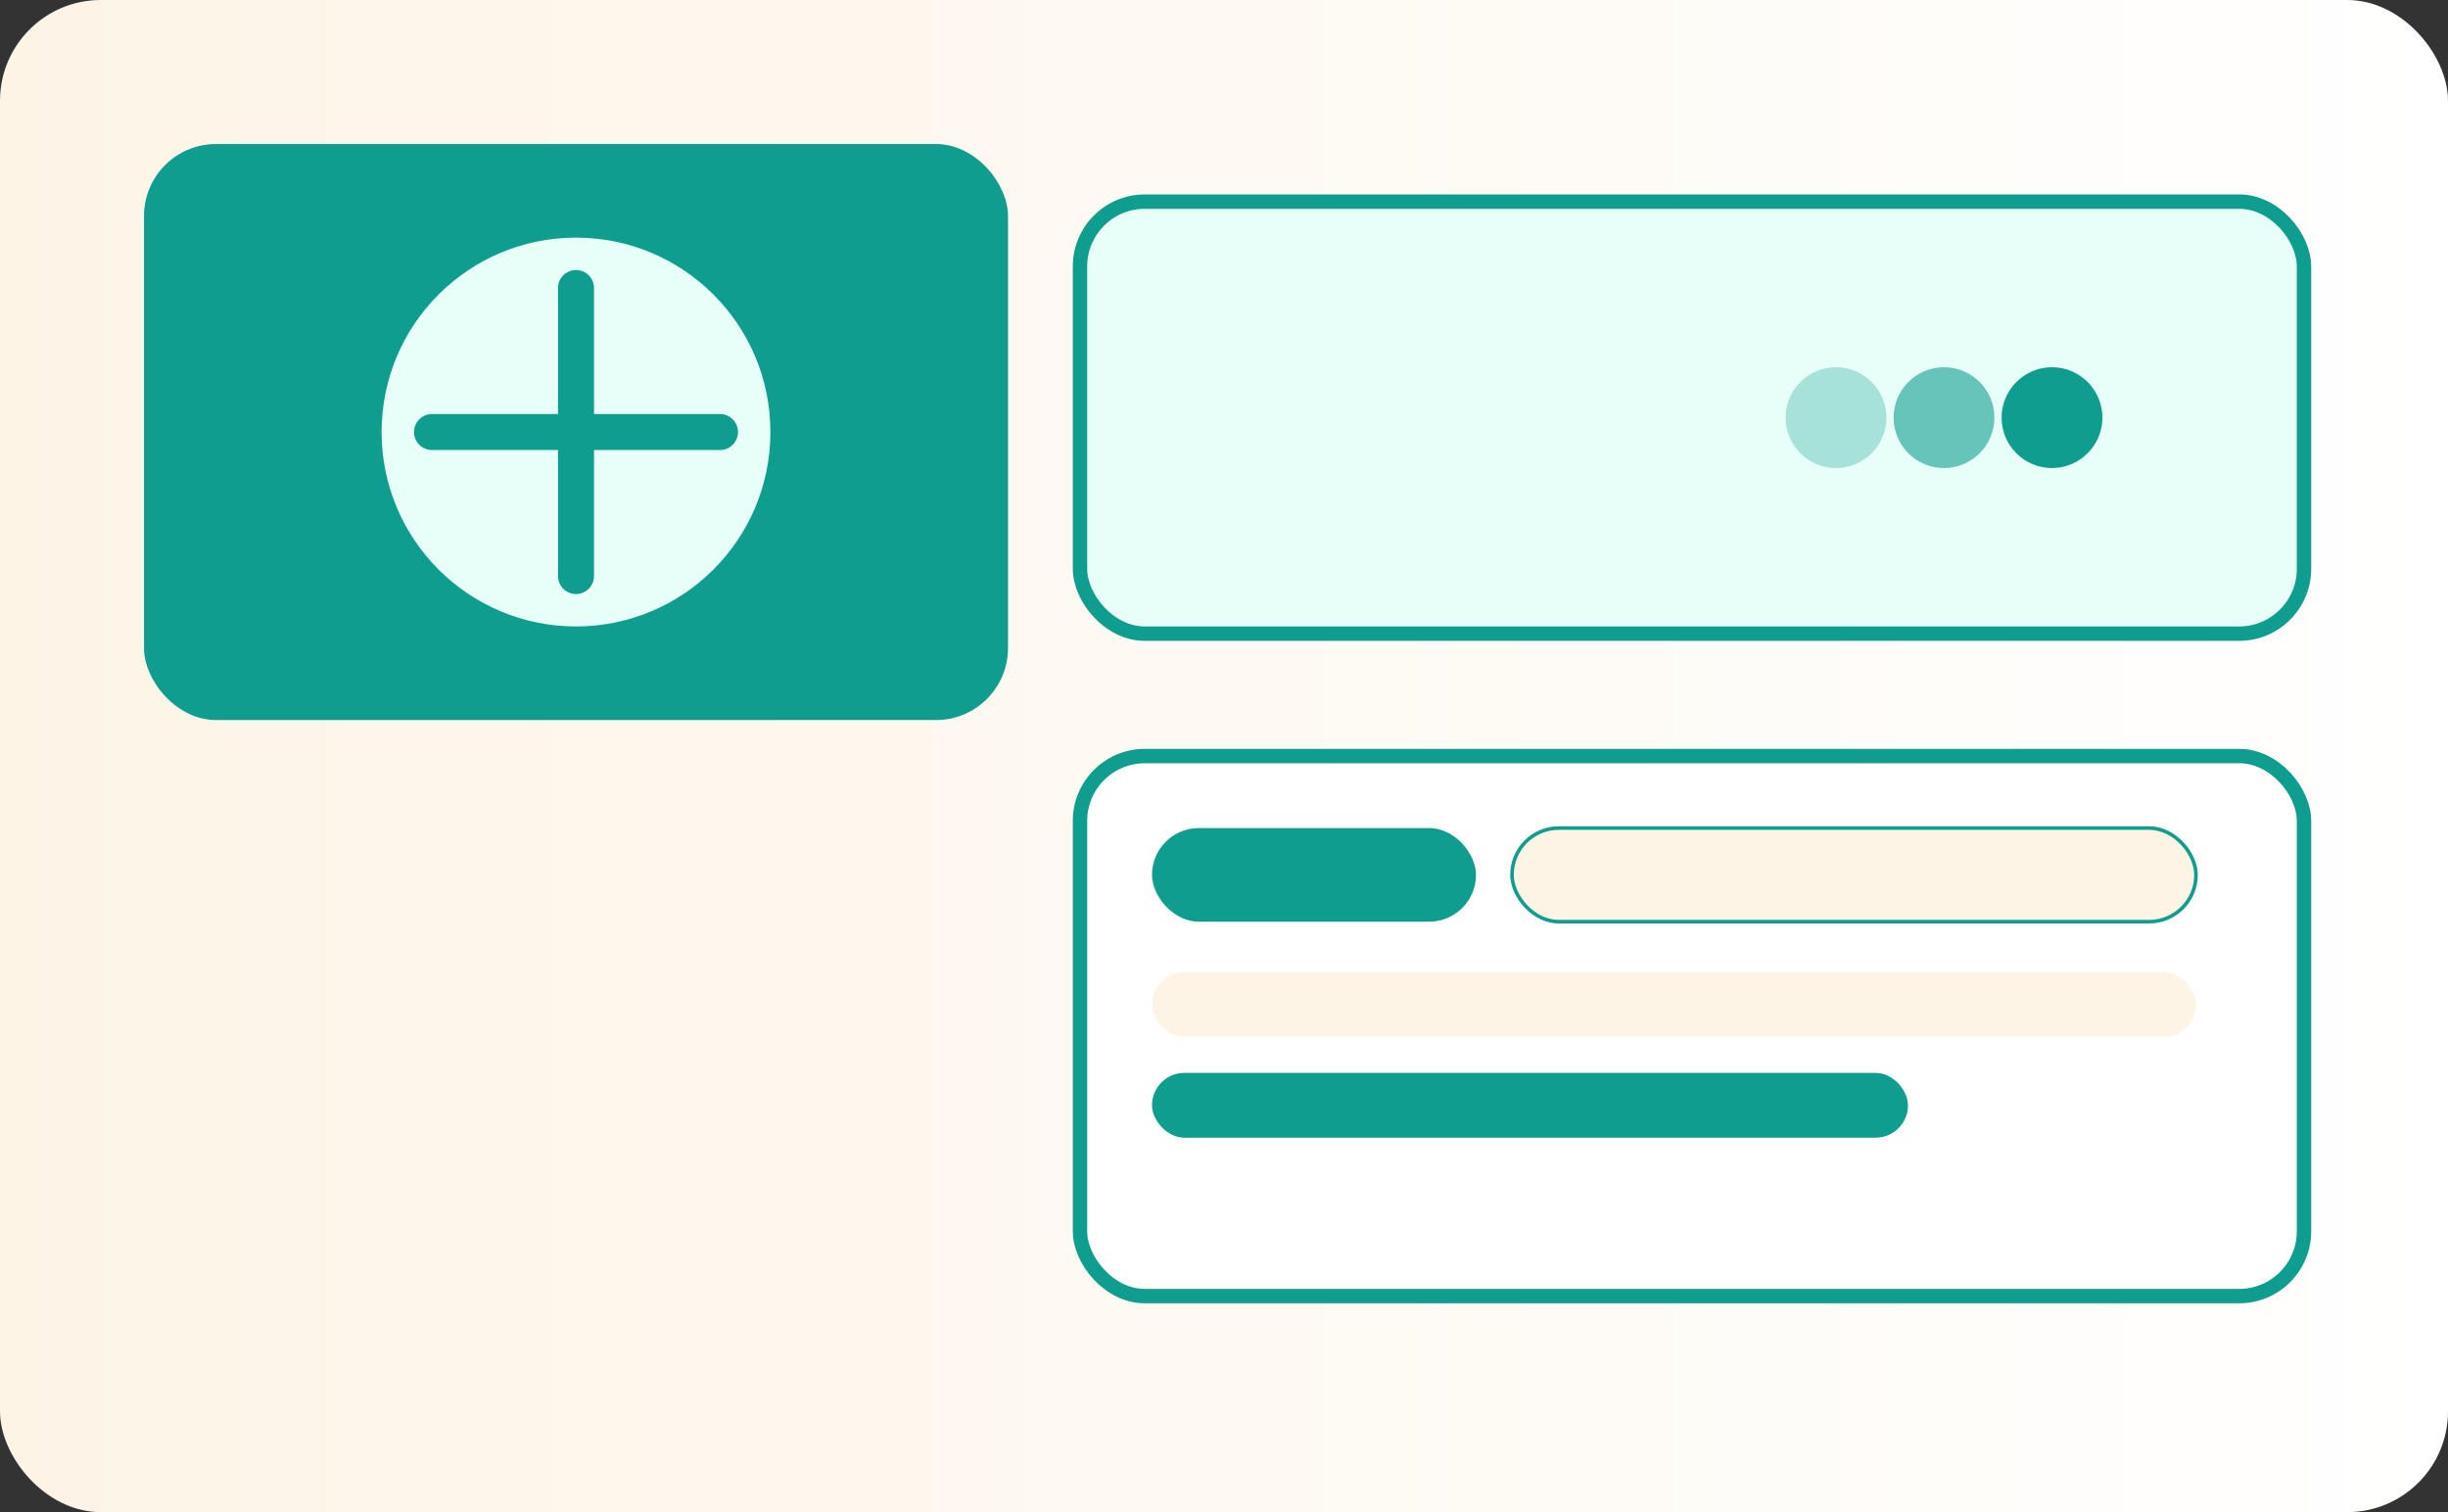
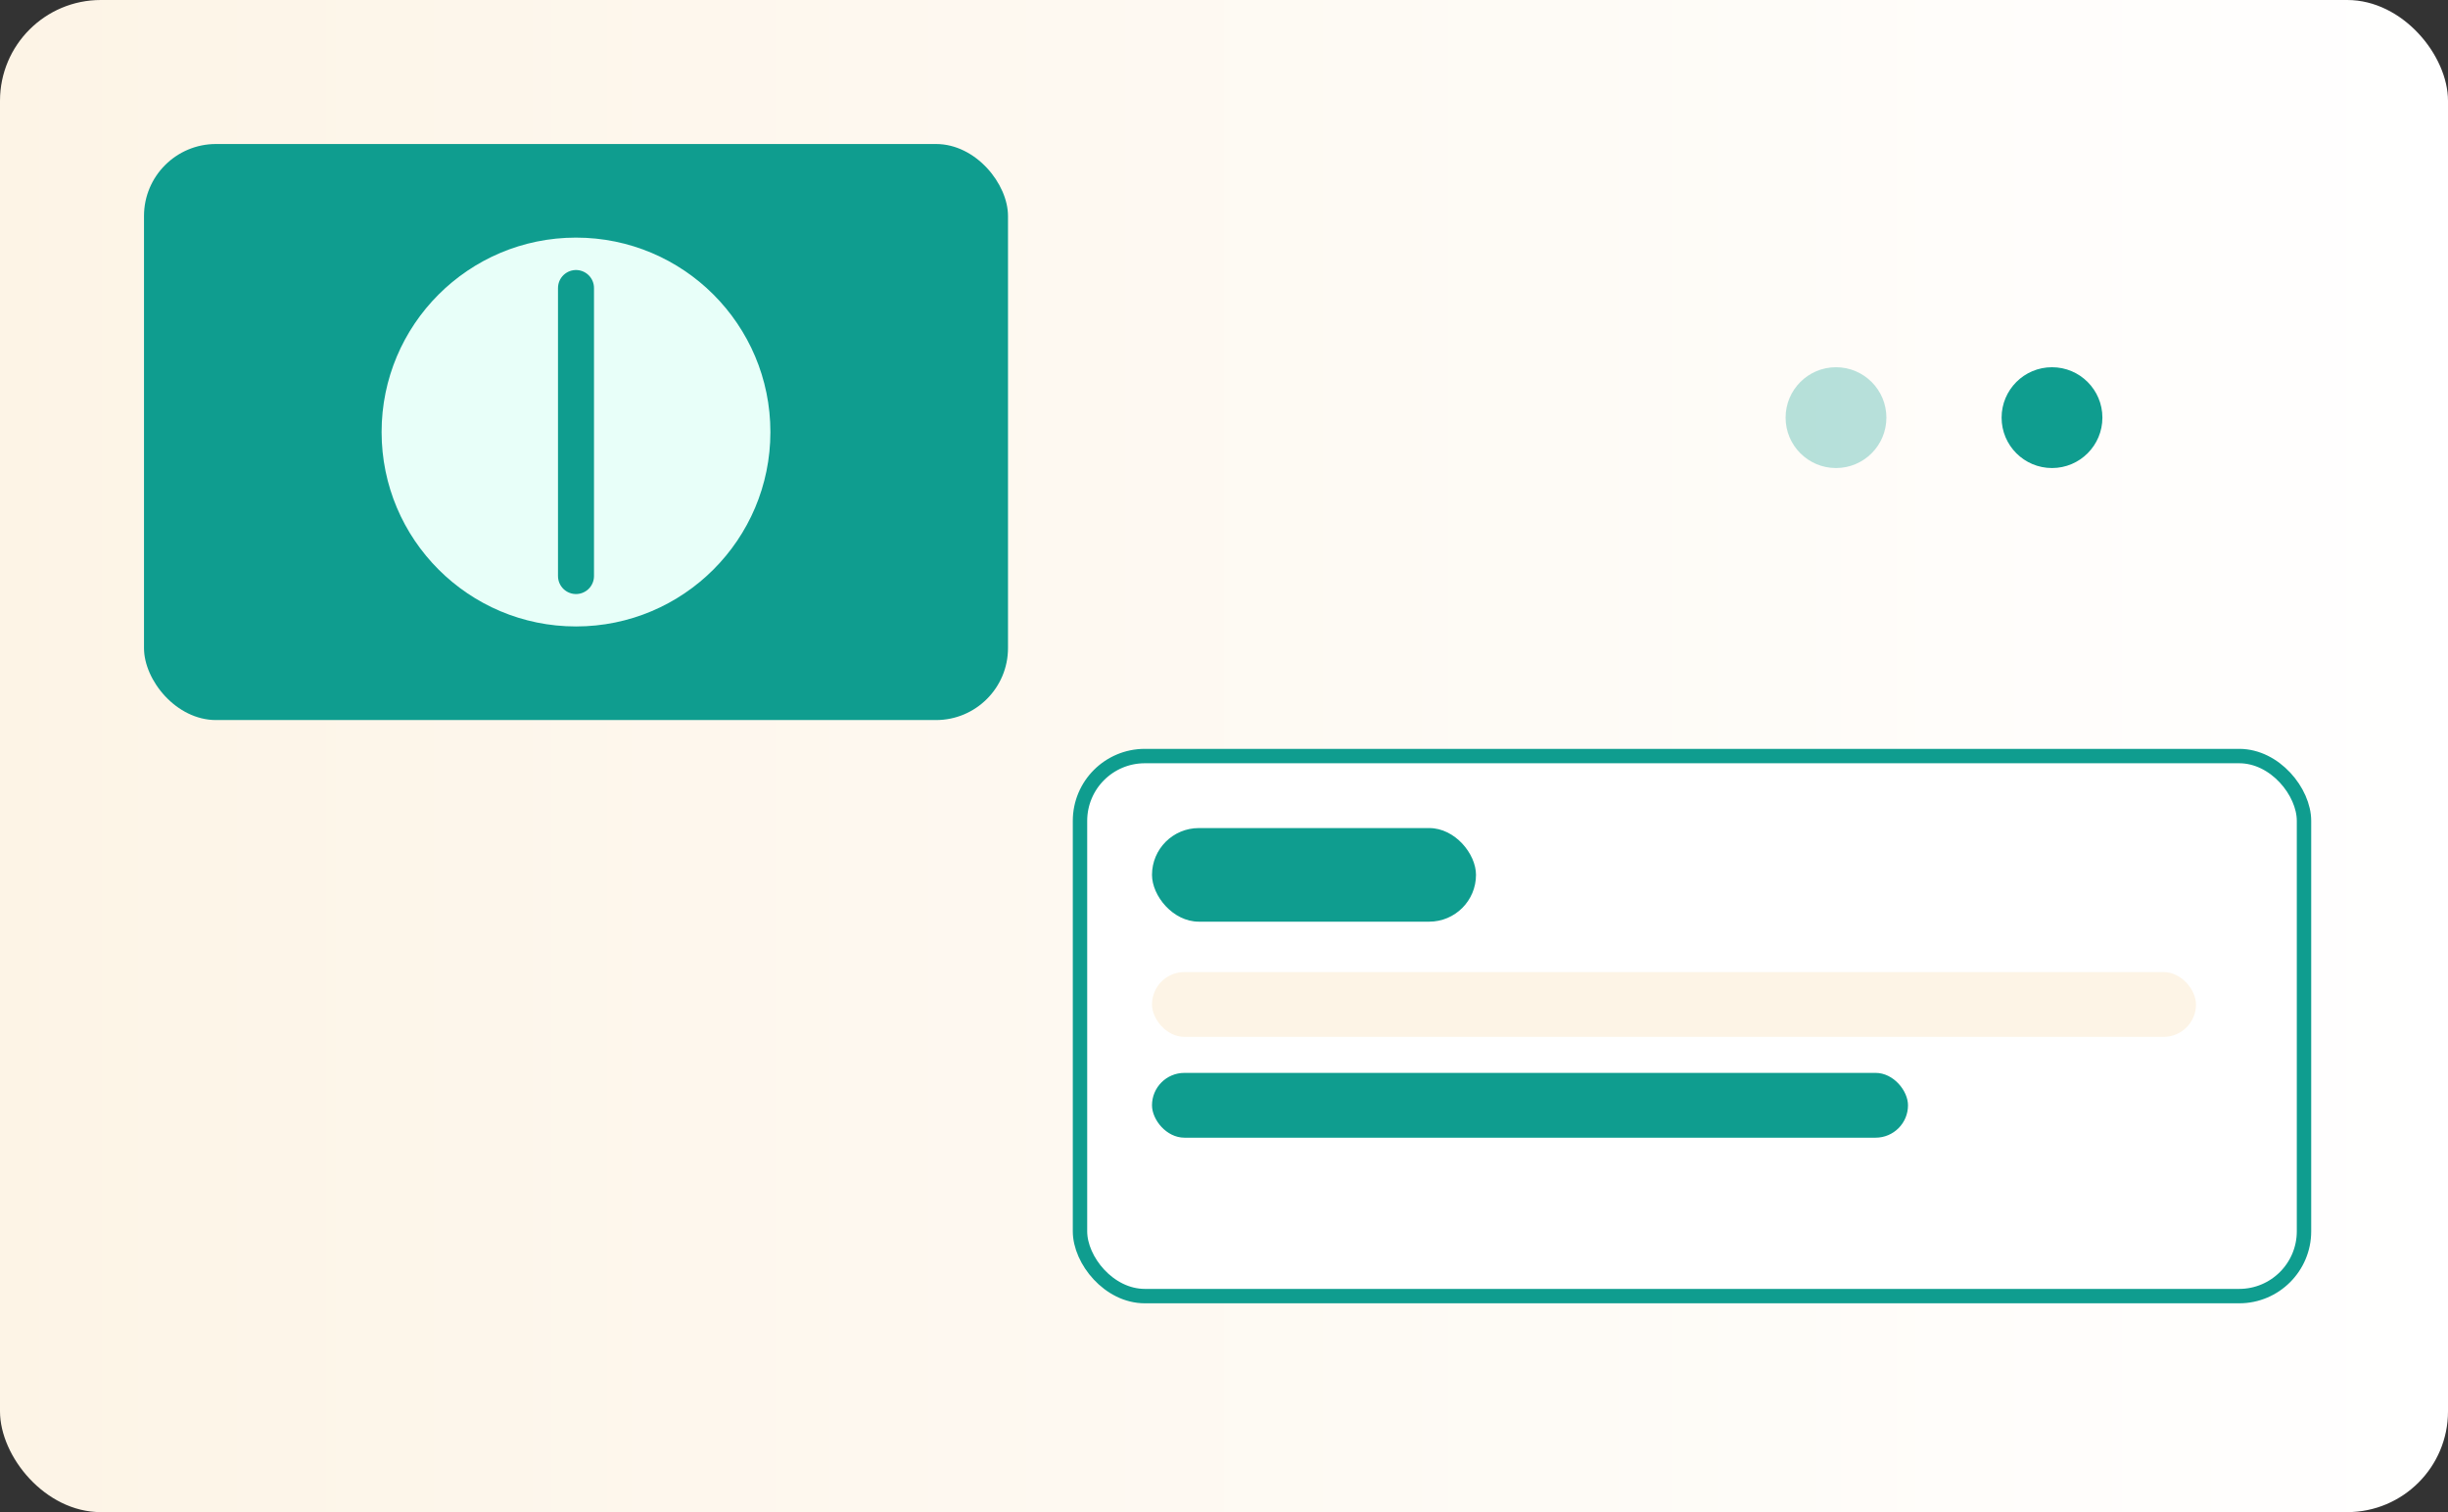
<svg xmlns="http://www.w3.org/2000/svg" viewBox="0 0 680 420">
  <rect x="0" y="0" width="680" height="420" fill="#333333" stroke="none" />
  <defs>
    <linearGradient id="g" x1="0" x2="1">
      <stop offset="0" stop-color="#FDF4E6" />
      <stop offset="1" stop-color="#FFFFFF" />
    </linearGradient>
  </defs>
  <rect width="680" height="420" rx="28" fill="url(#g)" />
  <rect x="40" y="40" width="240" height="160" rx="20" fill="#0F9D8F" />
  <circle cx="160" cy="120" r="54" fill="#E8FFF9" />
-   <path d="M120 120h80M160 80v80" stroke="#0F9D8F" stroke-width="10" stroke-linecap="round" />
-   <rect x="300" y="56" width="340" height="120" rx="18" fill="#E8FFF9" stroke="#0F9D8F" stroke-width="4" />
+   <path d="M120 120M160 80v80" stroke="#0F9D8F" stroke-width="10" stroke-linecap="round" />
  <rect x="300" y="210" width="340" height="150" rx="18" fill="#FFFFFF" stroke="#0F9D8F" stroke-width="4" />
  <rect x="320" y="230" width="90" height="26" rx="13" fill="#0F9D8F" />
-   <rect x="420" y="230" width="190" height="26" rx="13" fill="#FDF4E6" stroke="#0F9D8F" />
  <rect x="320" y="270" width="290" height="18" rx="9" fill="#FDF4E6" />
  <rect x="320" y="298" width="210" height="18" rx="9" fill="#0F9D8F" />
  <circle cx="570" cy="116" r="14" fill="#0F9D8F" />
-   <circle cx="540" cy="116" r="14" fill="#0F9D8F" opacity=".6" />
  <circle cx="510" cy="116" r="14" fill="#0F9D8F" opacity=".3" />
</svg>